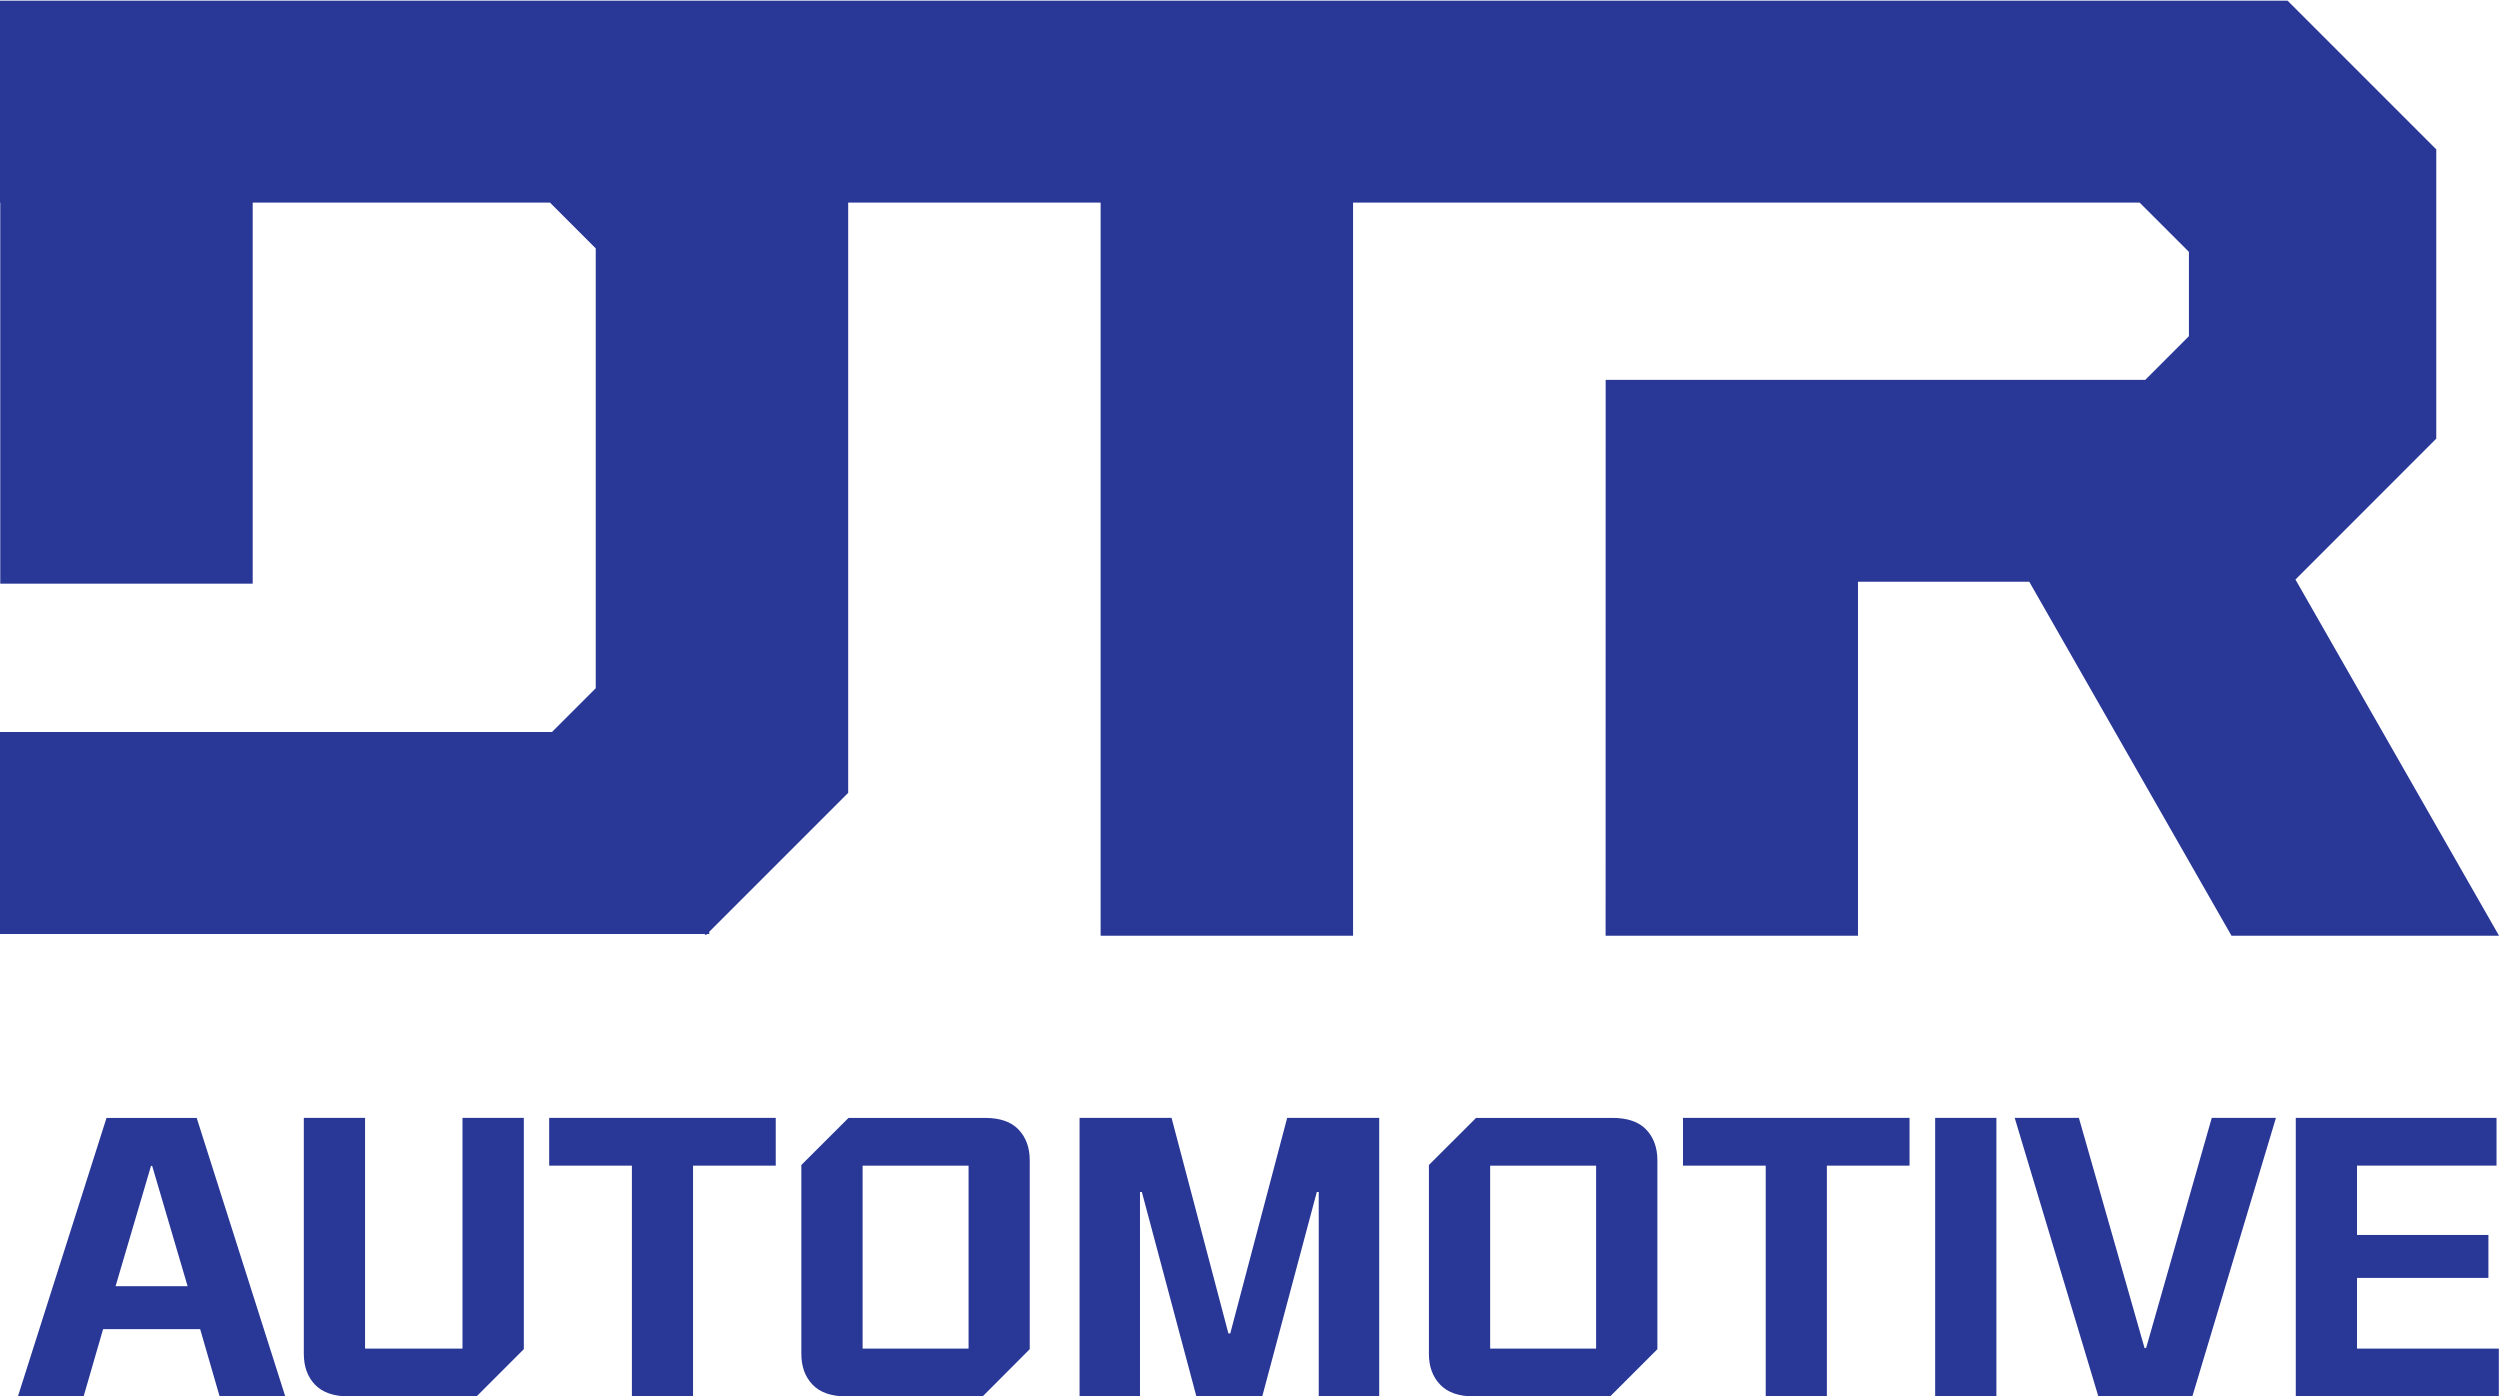
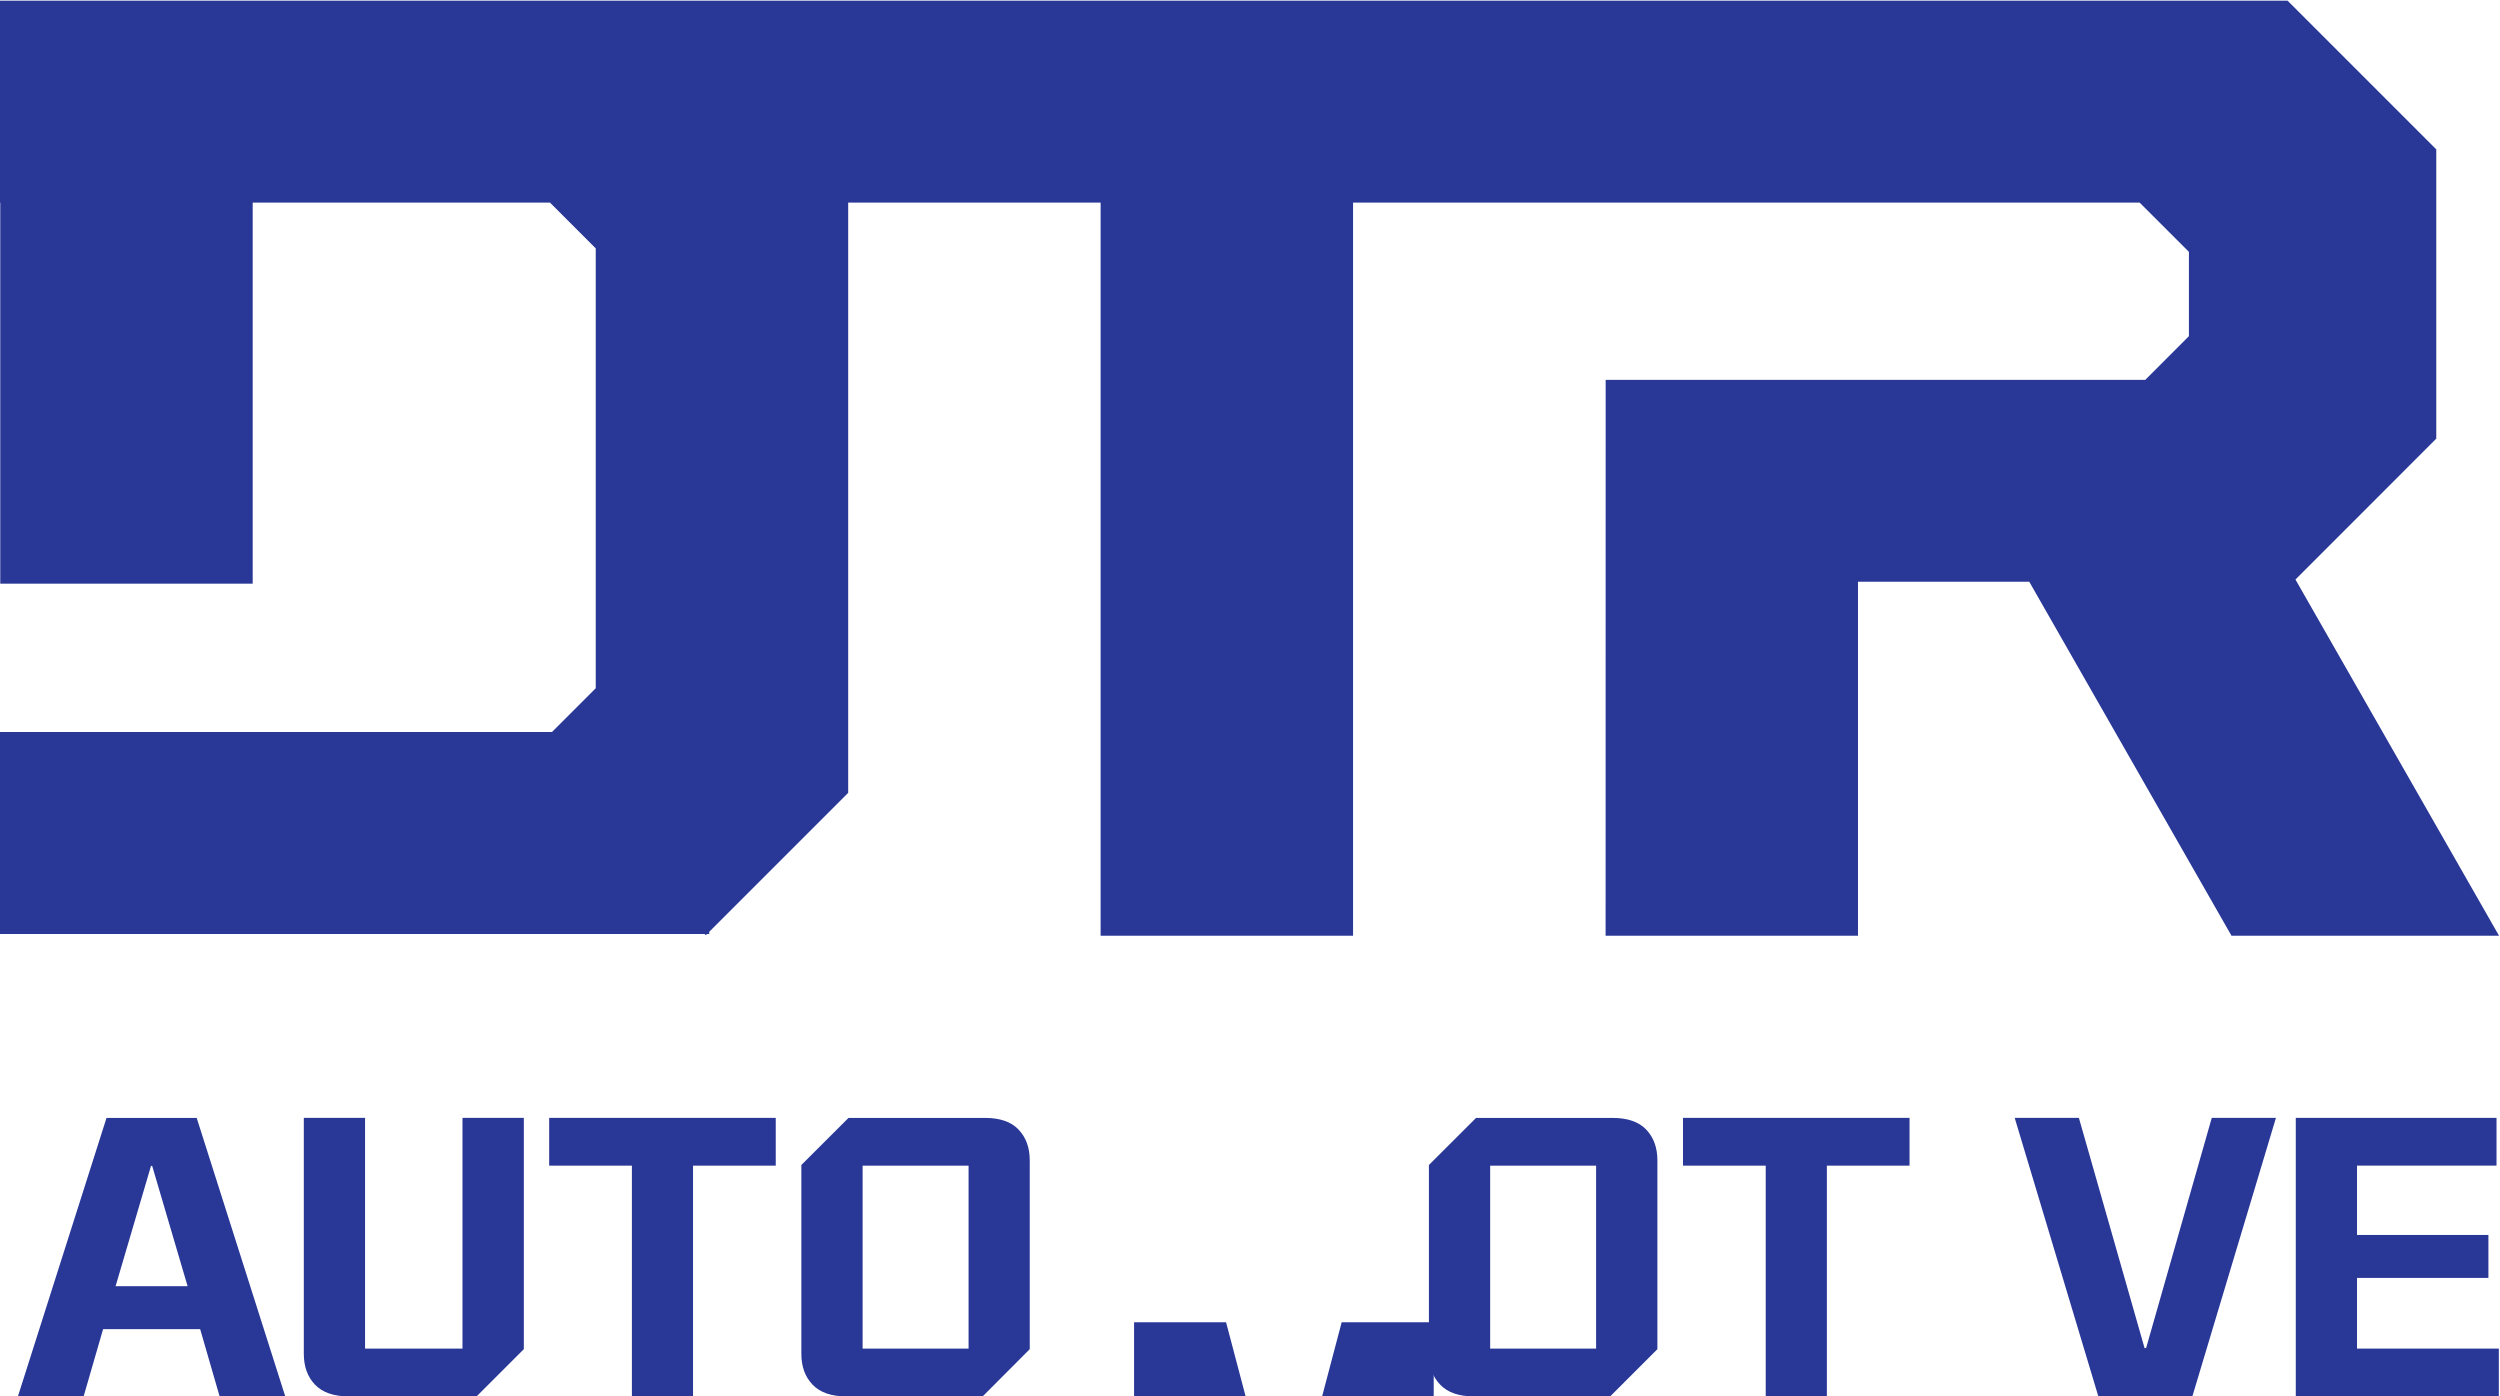
<svg xmlns="http://www.w3.org/2000/svg" id="svg833" xml:space="preserve" width="533.271" height="297.797" viewBox="0 0 533.271 297.797">
  <defs id="defs837">
    <clipPath clipPathUnits="userSpaceOnUse" id="clipPath849">
      <path d="M 0,600 H 800 V 0 H 0 Z" id="path847" />
    </clipPath>
  </defs>
  <g id="g841" transform="matrix(1.333,0,0,-1.333,-276.259,557.041)">
    <g id="g843">
      <g id="g845" clip-path="url(#clipPath849)">
        <path d="m 574.567,325.149 22.535,22.543 v 46.293 l -23.798,23.796 h -0.729 -3.727 -361.654 v -32.316 h 0.094 v -60.98 h 40.395 v 60.98 h 47.574 l 7.321,-7.329 v -70.381 l -7.002,-7.002 H 207.194 V 268.427 H 320 l 0.188,-0.187 0.206,0.187 h 0.346 v 0.357 l 22.233,22.233 v 94.448 h 40.395 V 268.146 h 40.396 V 385.465 H 549.63 l 7.89,-7.882 v -13.49 l -6.984,-6.993 h -86.348 l -0.01,-88.954 h 40.385 v 56.648 h 27.41 l 32.362,-56.648 h 42.812 z" style="fill:#293797;fill-opacity:1;fill-rule:nonzero;stroke:none" id="path851" />
        <path d="m 225.74,212.062 h 11.528 l -5.672,19.262 h -0.183 z m 13.537,-6.871 h -15.535 l -3.115,-10.758 h -10.513 l 14.178,44.564 h 14.429 l 14.173,-44.564 H 242.39" style="fill:#293797;fill-opacity:1;fill-rule:nonzero;stroke:none" id="path853" />
        <path d="m 263.047,194.433 c -2.408,0 -4.207,0.636 -5.4,1.883 -1.193,1.258 -1.784,2.897 -1.784,4.938 v 37.748 h 9.801 v -36.921 h 15.59 v 36.921 h 9.816 V 201.99 l -7.562,-7.557" style="fill:#293797;fill-opacity:1;fill-rule:nonzero;stroke:none" id="path855" />
        <path d="m 295.127,231.357 v 7.645 h 36.255 v -7.645 h -13.235 v -36.924 h -9.784 v 36.924" style="fill:#293797;fill-opacity:1;fill-rule:nonzero;stroke:none" id="path857" />
        <path d="m 362.238,231.357 h -16.955 v -29.281 h 16.955 z M 335.48,201.248 v 30.214 l 7.548,7.535 h 21.837 c 2.399,0 4.19,-0.62 5.377,-1.872 1.193,-1.261 1.785,-2.896 1.785,-4.94 V 201.99 l -7.535,-7.557 H 342.66 c -2.404,0 -4.193,0.632 -5.39,1.883 -1.199,1.253 -1.79,2.897 -1.79,4.932" style="fill:#293797;fill-opacity:1;fill-rule:nonzero;stroke:none" id="path859" />
-         <path d="m 409.233,194.433 h -10.54 l -8.723,32.703 h -0.302 v -32.703 h -9.669 v 44.569 h 14.72 l 9.096,-34.49 h 0.3 l 9.106,34.49 h 14.726 v -44.569 h -9.676 v 32.703 h -0.309" style="fill:#293797;fill-opacity:1;fill-rule:nonzero;stroke:none" id="path861" />
+         <path d="m 409.233,194.433 h -10.54 h -0.302 v -32.703 h -9.669 v 44.569 h 14.72 l 9.096,-34.49 h 0.3 l 9.106,34.49 h 14.726 v -44.569 h -9.676 v 32.703 h -0.309" style="fill:#293797;fill-opacity:1;fill-rule:nonzero;stroke:none" id="path861" />
        <path d="m 462.658,231.357 h -16.954 v -29.281 h 16.954 z m -26.755,-30.109 v 30.214 l 7.546,7.535 h 21.822 c 2.418,0 4.216,-0.62 5.409,-1.872 1.193,-1.261 1.785,-2.896 1.785,-4.94 V 201.99 l -7.557,-7.557 h -21.826 c -2.397,0 -4.195,0.632 -5.379,1.883 -1.207,1.253 -1.8,2.897 -1.8,4.932" style="fill:#293797;fill-opacity:1;fill-rule:nonzero;stroke:none" id="path863" />
        <path d="m 476.562,231.357 v 7.645 h 36.251 v -7.645 h -13.23 v -36.924 h -9.784 v 36.924" style="fill:#293797;fill-opacity:1;fill-rule:nonzero;stroke:none" id="path865" />
-         <path d="m 516.914,194.433 h 9.799 v 44.569 h -9.799 z" style="fill:#293797;fill-opacity:1;fill-rule:nonzero;stroke:none" id="path867" />
        <path d="m 558.068,194.433 h -15.041 l -13.386,44.569 h 10.271 l 10.51,-36.839 h 0.246 l 10.508,36.839 h 10.269" style="fill:#293797;fill-opacity:1;fill-rule:nonzero;stroke:none" id="path869" />
        <path d="m 607.113,194.433 h -32.492 v 44.569 h 32.121 v -7.64 h -22.324 v -11.095 h 21.027 v -6.875 h -21.027 v -11.311 h 22.695" style="fill:#293797;fill-opacity:1;fill-rule:nonzero;stroke:none" id="path871" />
      </g>
    </g>
  </g>
</svg>